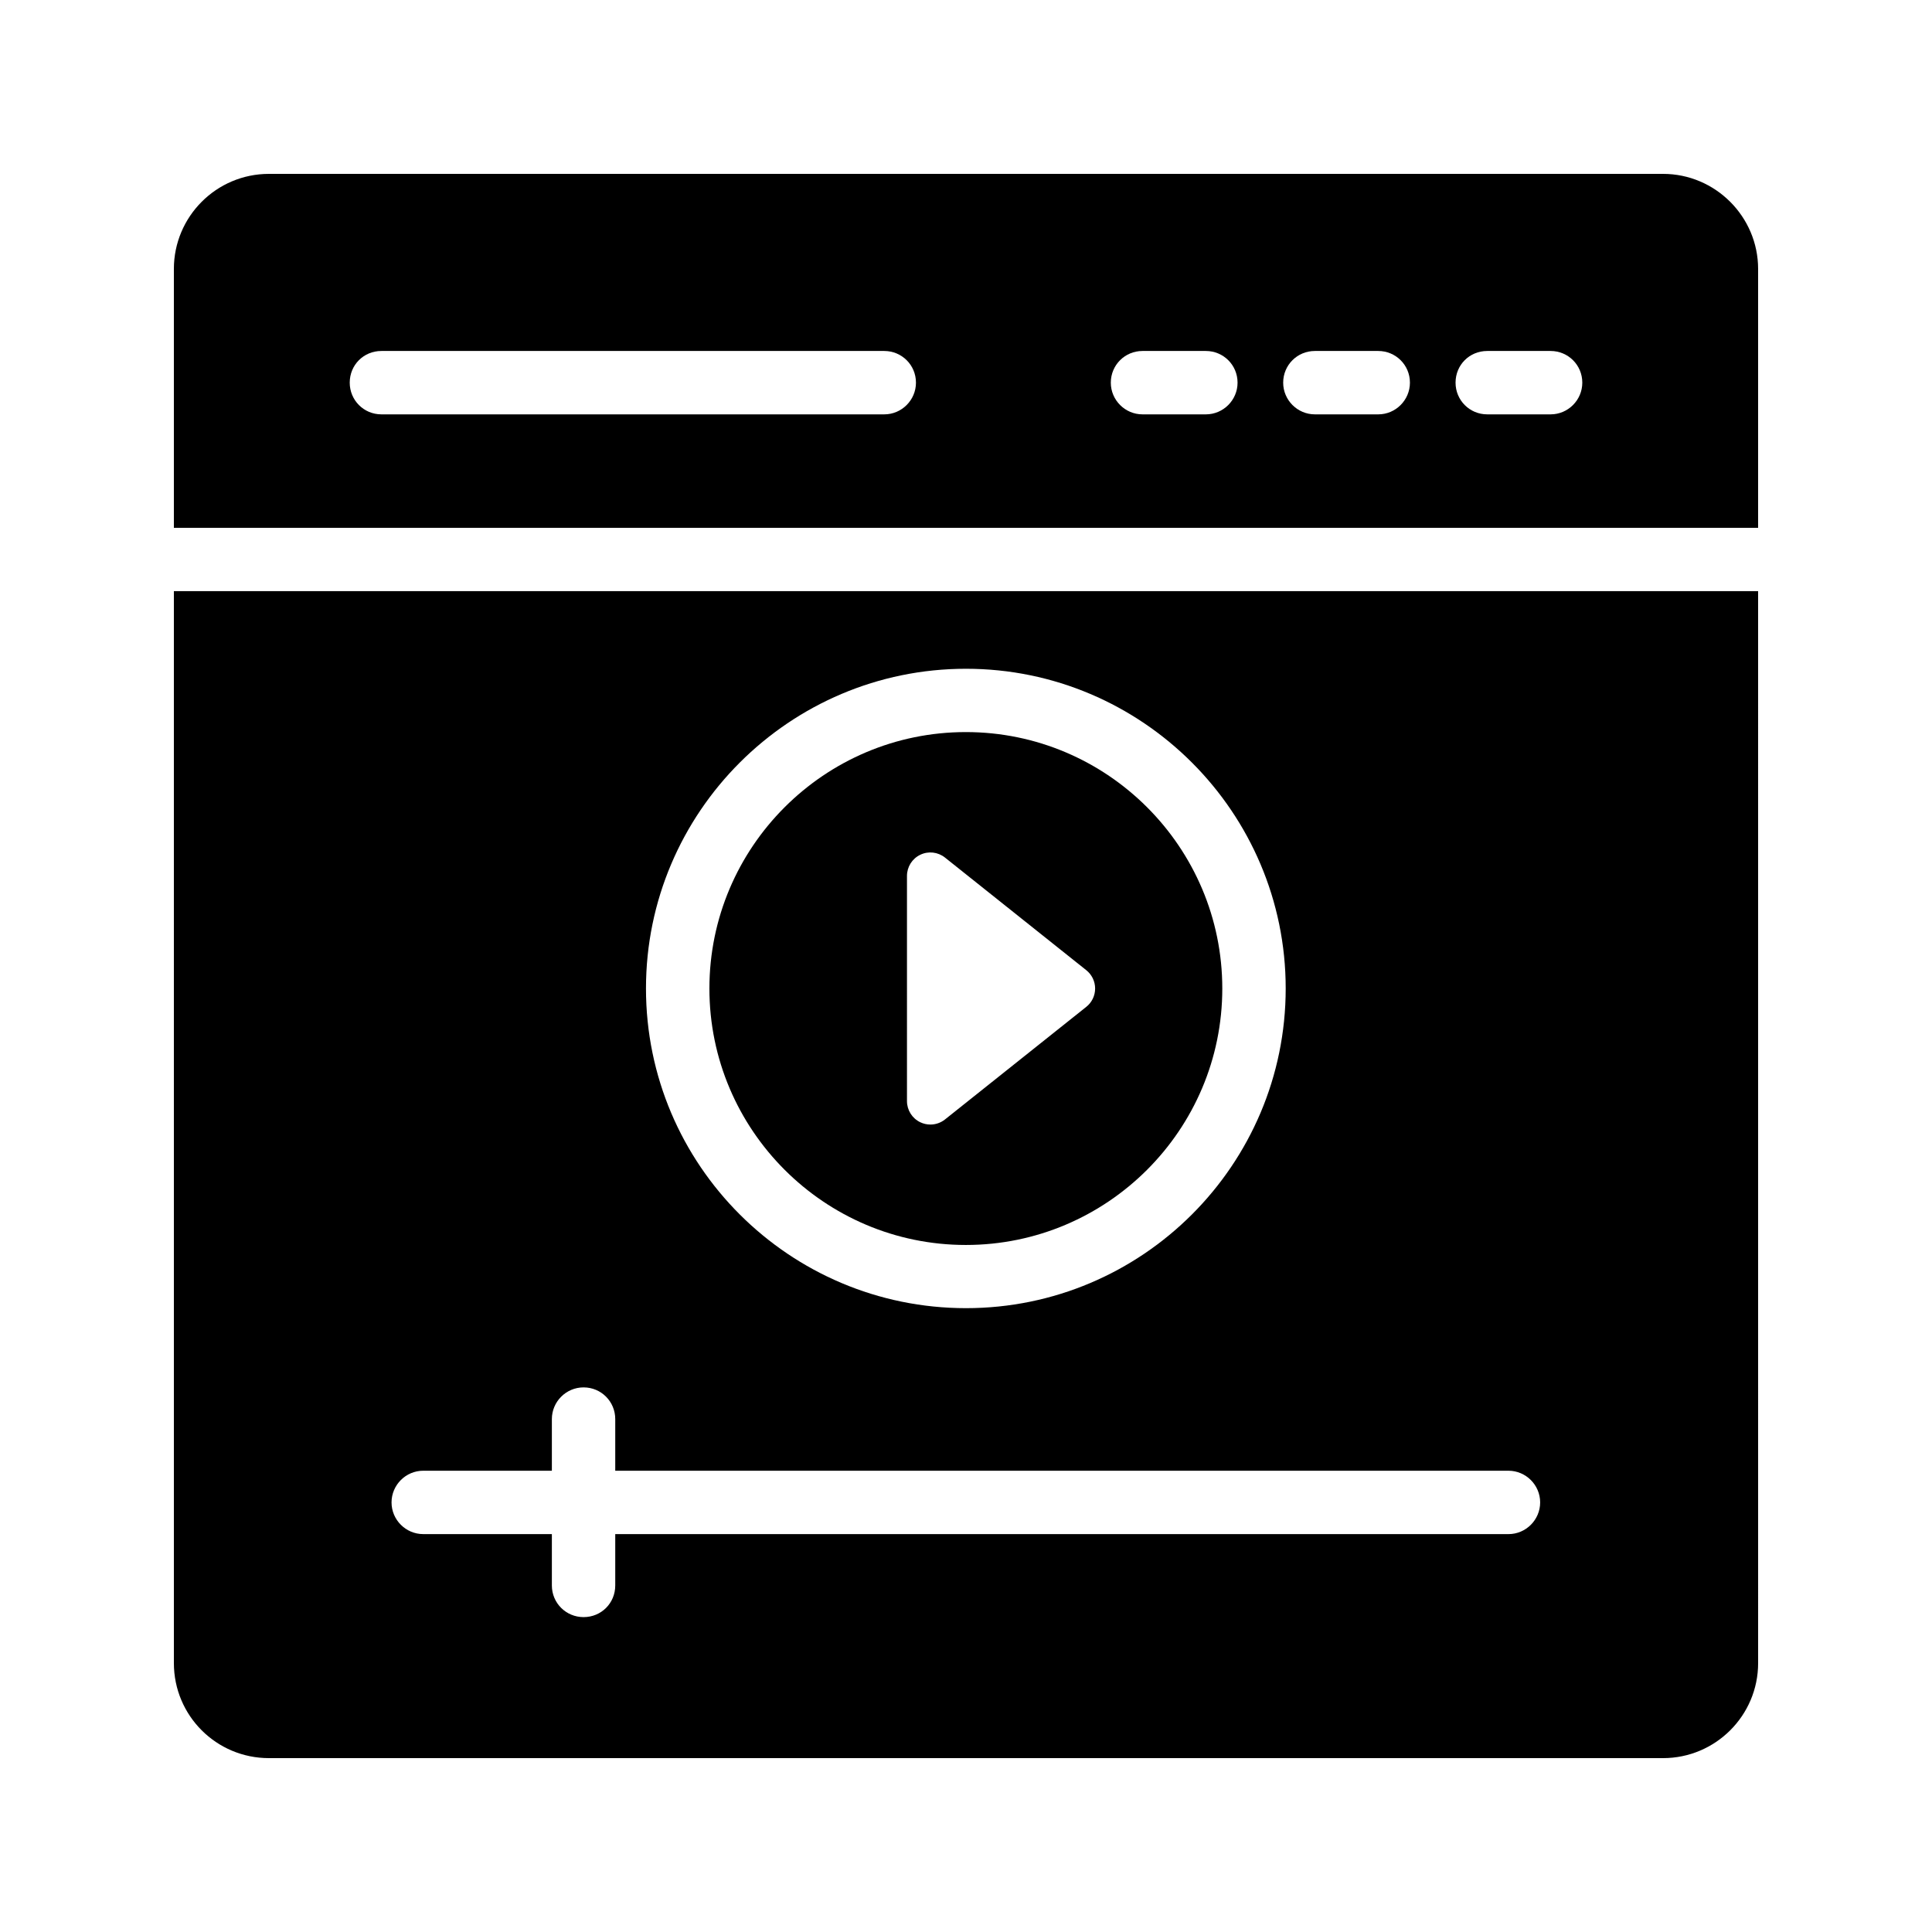
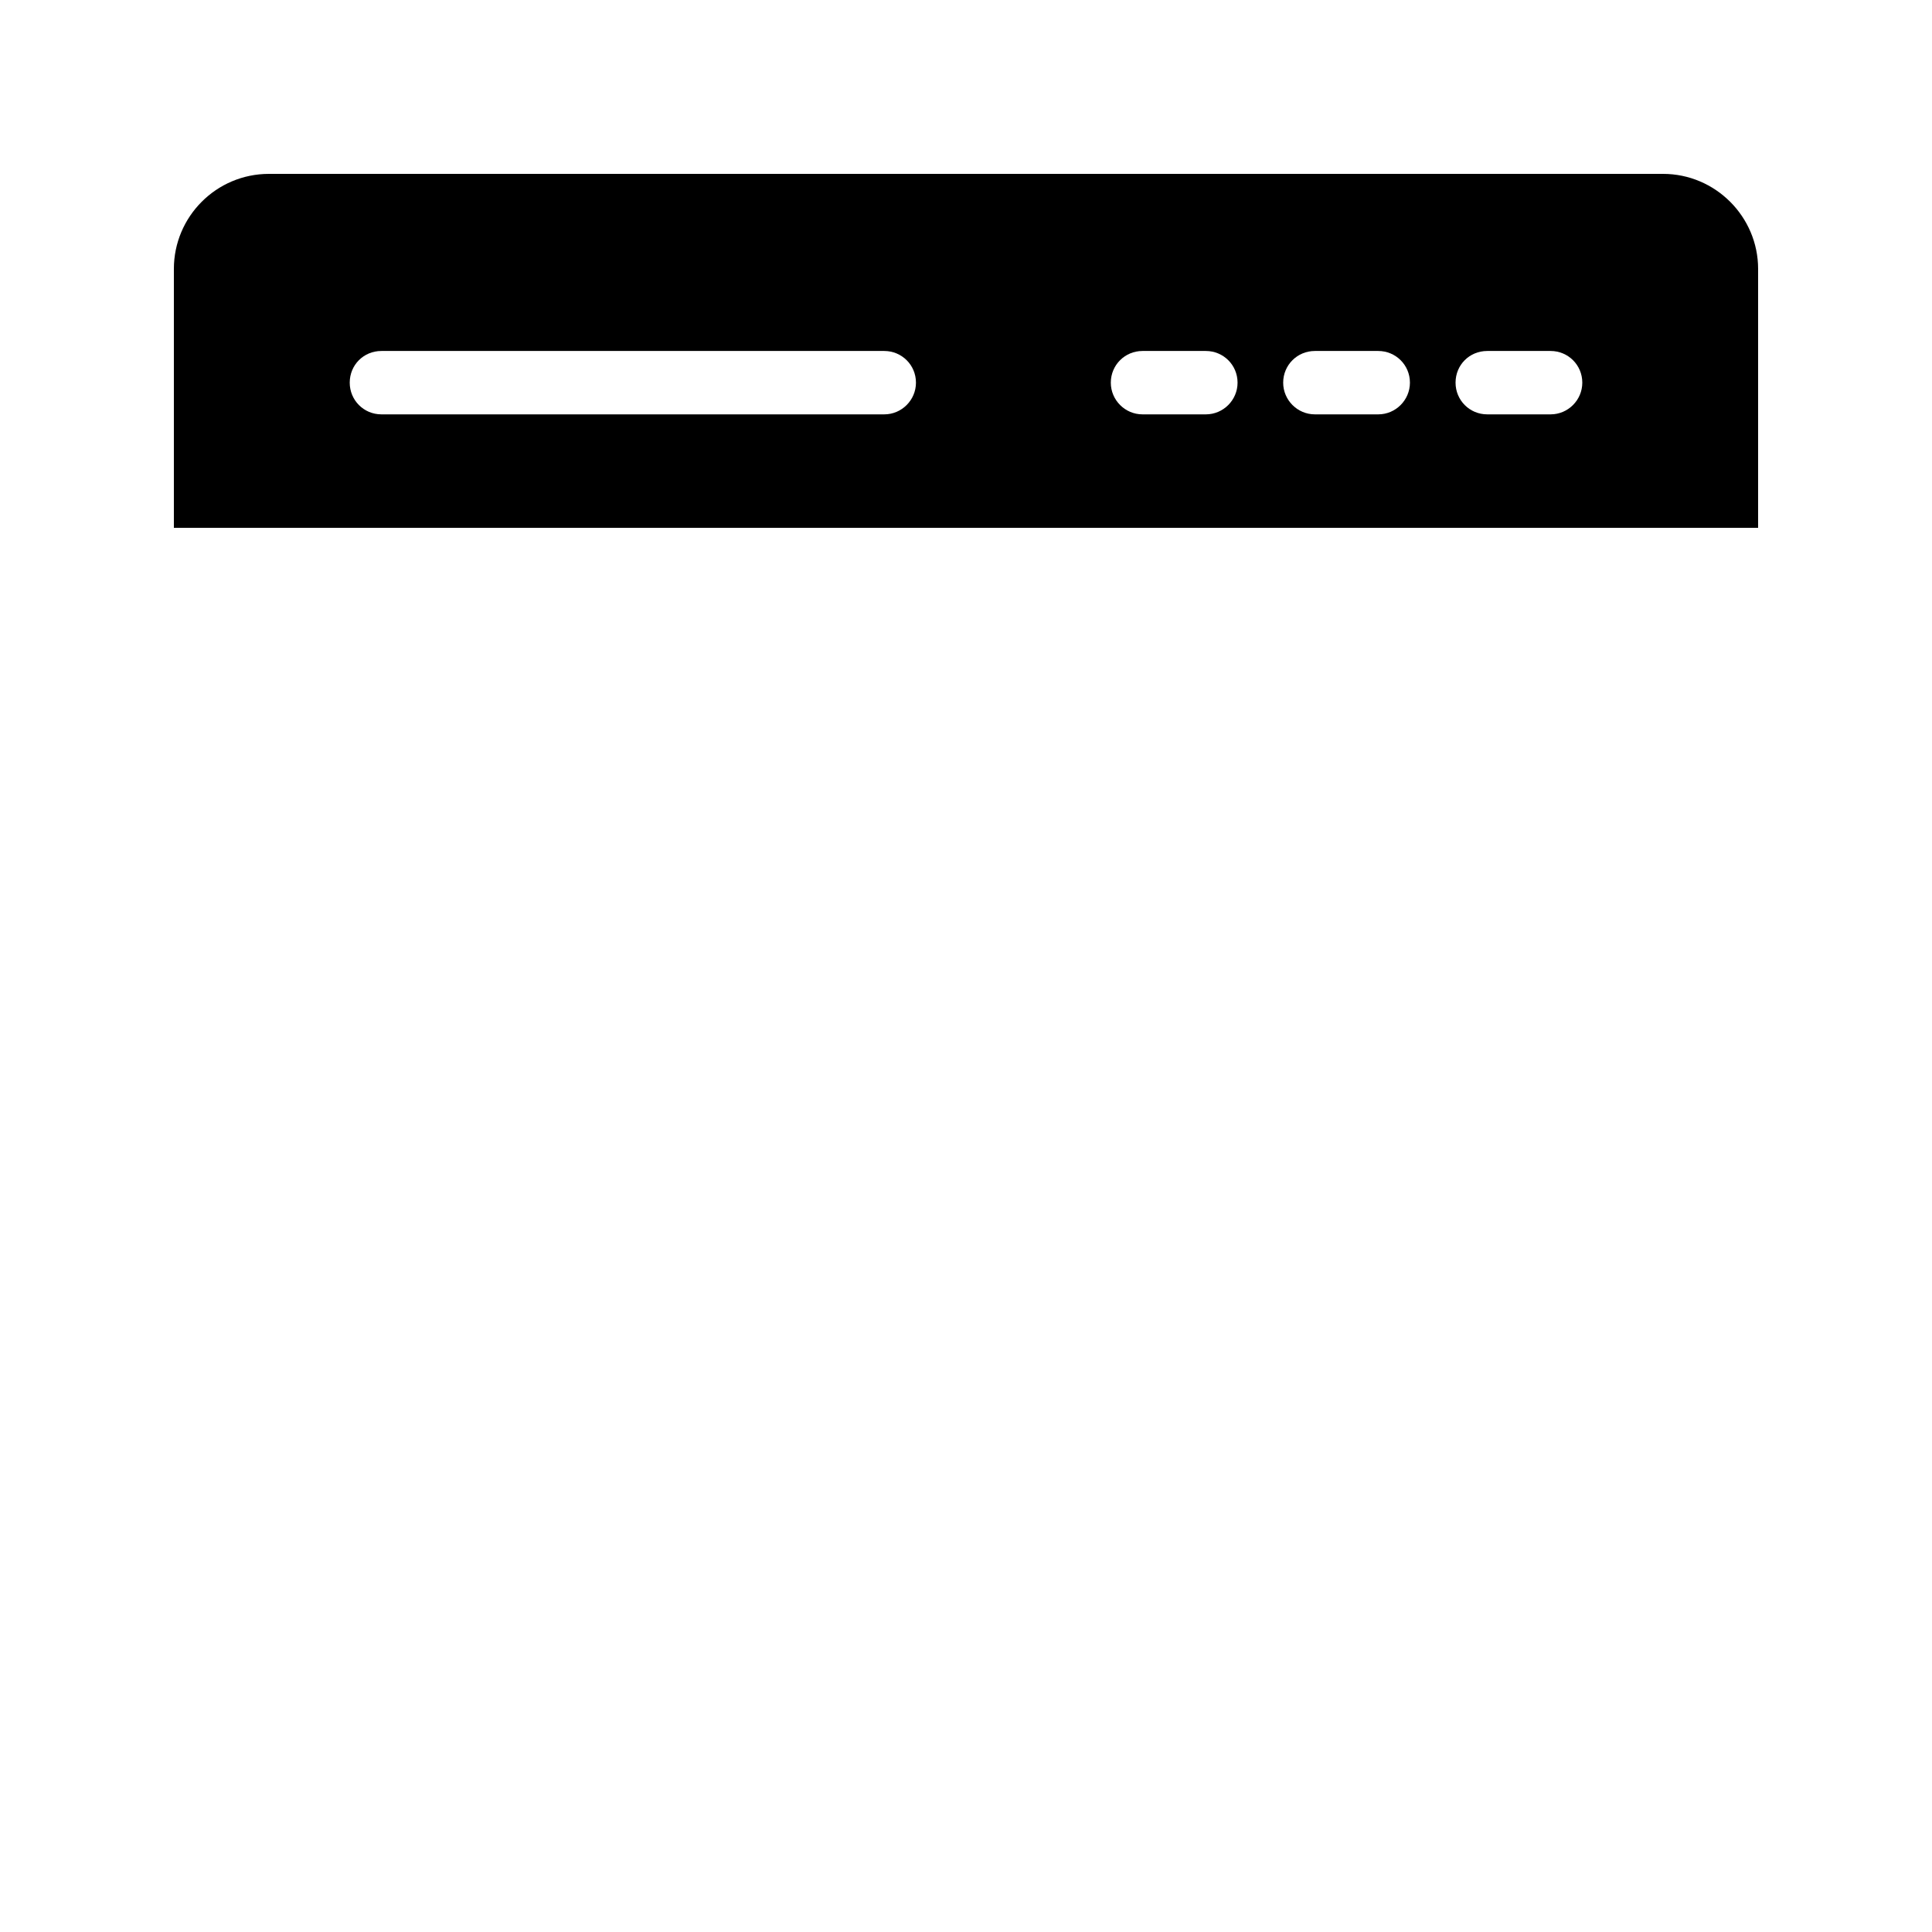
<svg xmlns="http://www.w3.org/2000/svg" fill="#000000" width="800px" height="800px" version="1.1" viewBox="144 144 512 512">
  <g>
    <path d="m584.73 190.08h-369.46c-13.941 0-25.191 11.336-25.191 25.191v68.602h419.84v-68.602c0-13.855-11.336-25.191-25.188-25.191zm-206.39 63.73h-133.26c-4.703 0-8.398-3.777-8.398-8.398 0-4.703 3.695-8.398 8.398-8.398h133.26c4.617 0 8.398 3.695 8.398 8.398-0.004 4.621-3.781 8.398-8.398 8.398zm85.227 0h-16.793c-4.617 0-8.398-3.777-8.398-8.398 0-4.703 3.777-8.398 8.398-8.398h16.793c4.617 0 8.398 3.695 8.398 8.398 0 4.621-3.781 8.398-8.398 8.398zm45.68 0h-16.793c-4.617 0-8.398-3.777-8.398-8.398 0-4.703 3.777-8.398 8.398-8.398h16.793c4.617 0 8.398 3.695 8.398 8.398-0.004 4.621-3.781 8.398-8.398 8.398zm45.68 0h-16.793c-4.703 0-8.398-3.777-8.398-8.398 0-4.703 3.695-8.398 8.398-8.398h16.793c4.617 0 8.398 3.695 8.398 8.398-0.004 4.621-3.781 8.398-8.398 8.398z" />
-     <path d="m399.96 473.93c37.473 0 67.961-30.488 67.961-67.961s-30.488-67.961-67.961-67.961-67.961 30.488-67.961 67.961 30.484 67.961 67.961 67.961zm-15.602-97.809c0-2.383 1.363-4.559 3.516-5.594 2.141-1.043 4.695-0.746 6.559 0.738l37.445 29.848c1.48 1.184 2.34 2.965 2.34 4.856s-0.859 3.68-2.34 4.856l-37.445 29.84c-1.121 0.891-2.492 1.352-3.867 1.352-0.914 0-1.836-0.199-2.691-0.613-2.152-1.035-3.516-3.211-3.516-5.594z" />
-     <path d="m190.08 584.73c0 13.938 11.254 25.191 25.191 25.191h369.46c13.855 0 25.191-11.25 25.191-25.191l-0.004-284.07h-419.84zm209.92-263.5c46.688 0 84.723 38.039 84.723 84.723 0 46.77-38.039 84.723-84.723 84.723-46.77 0-84.809-37.953-84.809-84.723 0-46.684 38.035-84.723 84.809-84.723zm-143.84 212.53h34.09v-13.688c0-4.617 3.777-8.398 8.398-8.398 4.703 0 8.398 3.777 8.398 8.398v13.688h236.71c4.617 0 8.398 3.777 8.398 8.398 0 4.617-3.777 8.398-8.398 8.398l-236.71-0.004v13.602c0 4.703-3.695 8.398-8.398 8.398-4.617 0-8.398-3.695-8.398-8.398v-13.602h-34.09c-4.617 0-8.398-3.777-8.398-8.398 0.004-4.617 3.781-8.395 8.398-8.395z" />
  </g>
</svg>